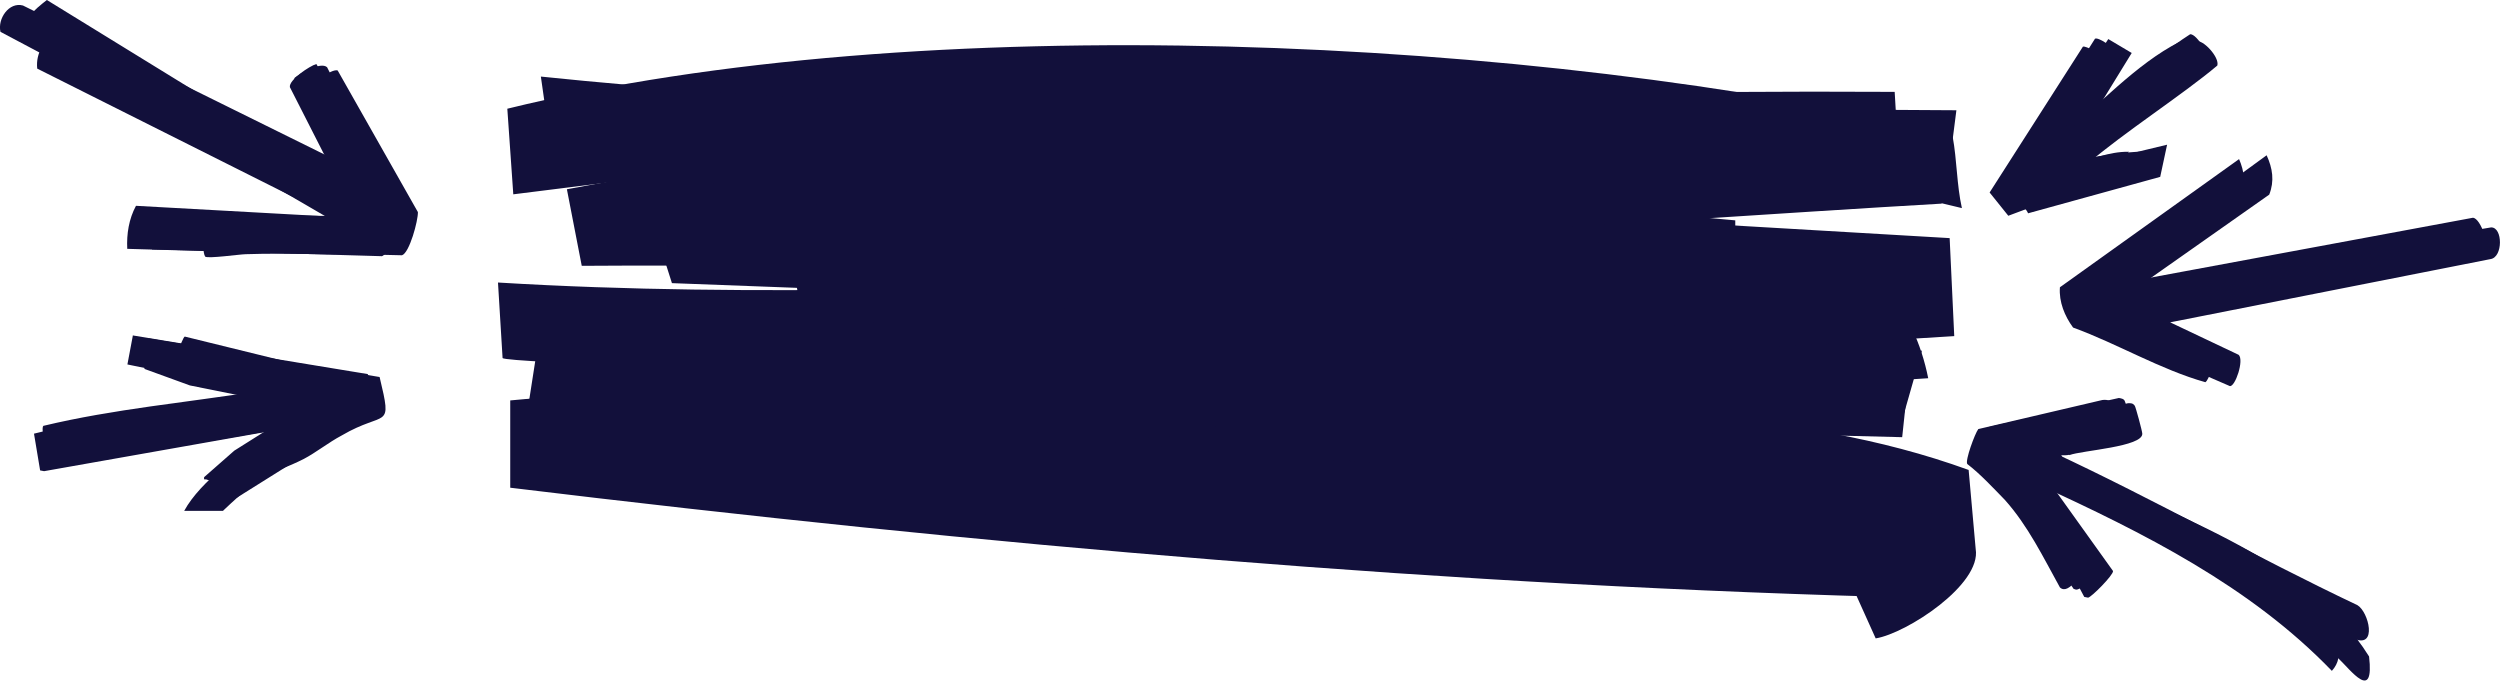
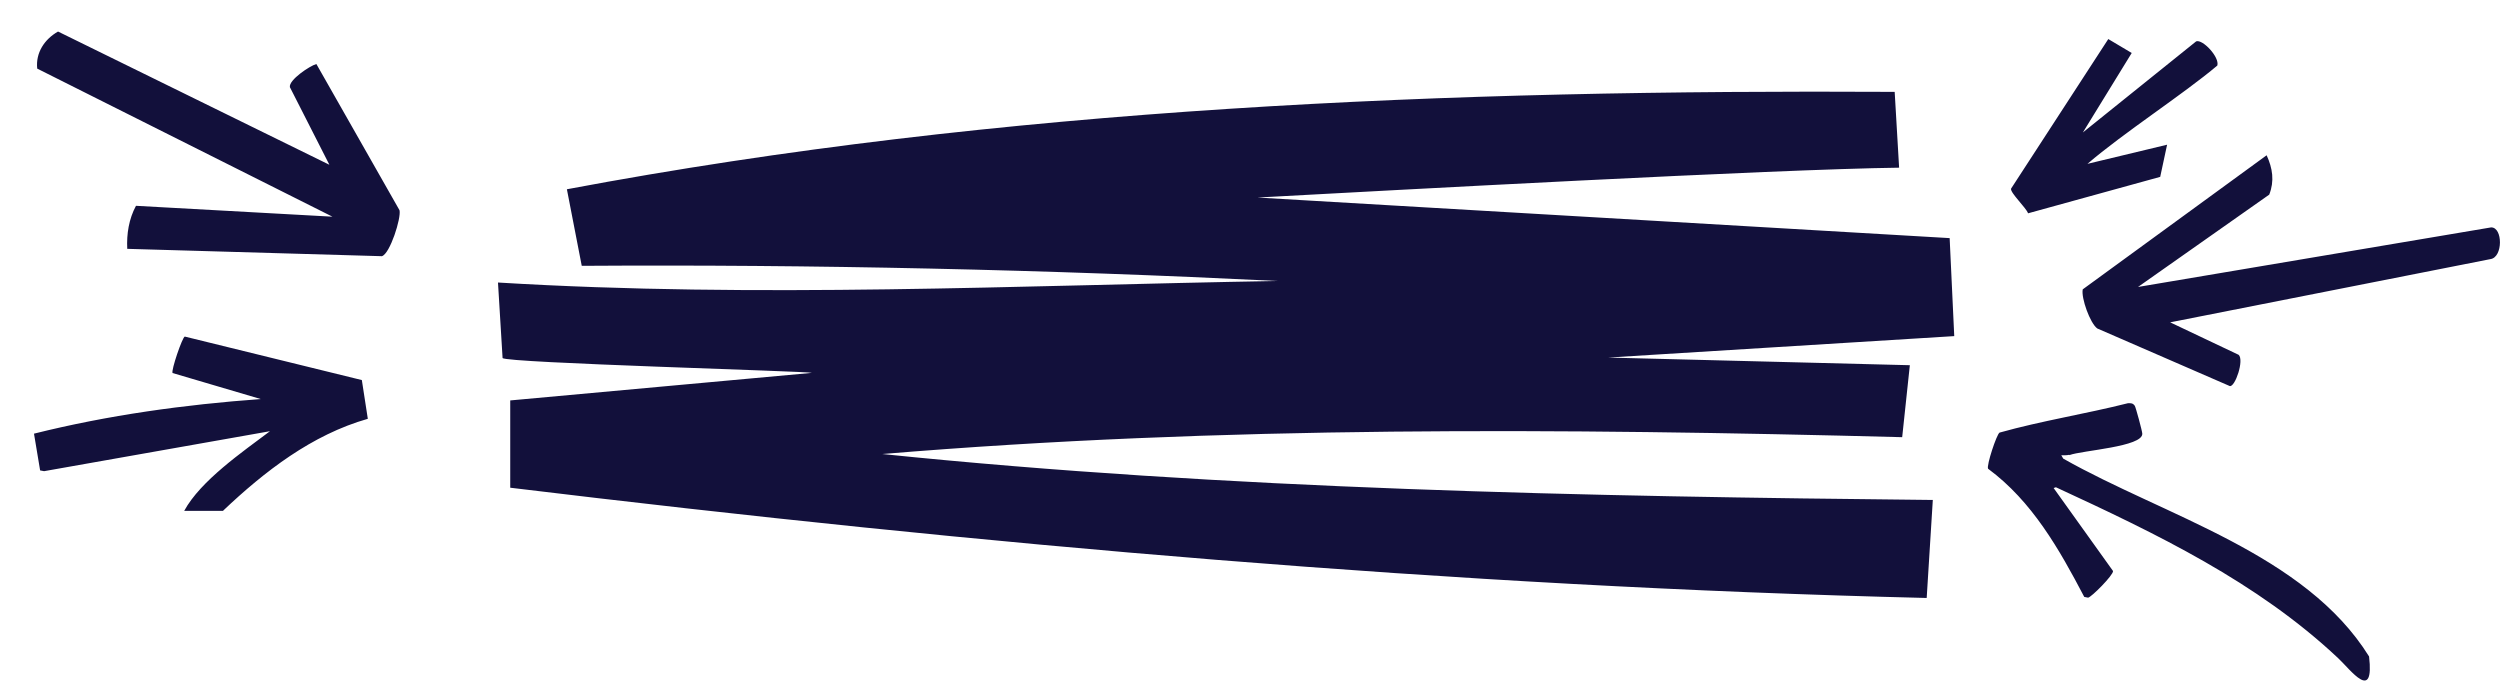
<svg xmlns="http://www.w3.org/2000/svg" id="Layer_1" version="1.1" viewBox="0 0 1632.6 444.7">
  <defs>
    <style>
	.st0 {fill: #12103b;}
	@keyframes pulse1 {
		0% { opacity: 1; }
		33% { opacity: 1; }
		34% { opacity: 0; }
		66% { opacity: 0; }
		67% { opacity: 0; }
		100% { opacity: 0; }
    }
	@keyframes pulse2 {
		0% { opacity: 0; }
		33% { opacity: 0; }
		34% { opacity: 1; }
		66% { opacity: 1; }
		67% { opacity: 0; }
		100% { opacity: 0; }
    }
	@keyframes pulse3 {
		0% { opacity: 0; }
		33% { opacity: 0; }
		34% { opacity: 0; }
		66% { opacity: 0; }
		67% { opacity: 1; }
		100% { opacity: 1; }
    }
    #L1 {animation: pulse1 2s infinite;}
    #L2 {animation: pulse2 2s infinite;}
    #L3 {animation: pulse3 2s infinite;}
</style>
  </defs>
-   <path id="L3" class="st0" d="M1133.2,185c32.1-.3,64,.2,96,1.5,16,16.1,25.6,38.4,30,60.5l-338,22c121.6-.4,248.5-4.2,364.4,37.9l4.6,51.6c3.9,23.2-45.1,55.1-65.3,58.4l-26.9-59.7c-277.2-38.6-557.6-57.6-837.3-54.2-1.1-.1-2.2,0-3-1-7.7-32-9-65.3-6.5-98l171-6.5-4-21.5-63.5,1c-7.7-50.7-20.2-41.4,19.5-46.1l-3-21-136,17-3.9-55.9c270.3-66.4,670.3-47.1,941.6,15.6,1.5.8,1.9,1,2.3,2.8,2.8,15.3,2.6,31.3,6,46.5-63.1-15.5-127.4-25.6-192-33v37l44,4v41ZM30.6,0c-7.7,6-18.4,14.7-16.3,25.8l197.8,115.2-71.3-.8c-5.9,1.8-10,22.1-6.8,27.4,2,1.4,22.2-1.5,26.5-1.6,29.3-1,58.8.8,88.1,0,7.6-2.5,13.2-23.7,11-31.1,0,0-46-91-46-91-4.2-3.8-17.6,4-21.4,7.1l34.9,69.9L30.6,0ZM1445.9,118.1c-29.2,24.4-61.2,45.4-92.7,66.6-.9,9.5,3.2,18.7,8.7,26.2,1.3,0,86.9,38.3,88.3,37.1,2.6-6.1,5.7-11.9,3.6-18.9l-45.5-22,215.9-40.6c1.9-5-4-24-9.3-24.3l-225.6,41.9,72.8-48.2c.8-8.8-7.4-17.3-16.1-17.7ZM86.8,218.9l-3.6,19.1,85,17.5c-45.8,7.3-94.1,11.6-139.9,22.6-2,2,2.9,20.7,5.4,23s2.3,1.1,4,1l142.6-25-27.3,17.2-19.7,17.3c-.3,2.2.4,1.2,1.5,1.5,8.4,2.7,13,6.9,19.9,11.9l89.2-55.9-3.7-24.8-153.2-25.2ZM1344.4,292.7c8.2-3.1,49.3-5.6,48.6-14-.1-1.1-4.9-15.8-5.4-16.7-.5-1.6-2.6-1.9-3.9-2.1,0,0-85.1,19-85.1,19-.9,3.1-9.6,18.8-6.7,22.8,21.5,27,43.1,54,62.2,82.8,2,1,2.8.5,4.6-.5,2-2.5,15.2-13.6,13.3-17.3,0,0-41.8-54.2-41.8-54.2l1.5-.5c69.4,33.5,137.6,69.4,205.8,105.2,15.1,6.2,9.4-17.6,2-22-67.1-31.8-131.7-68.6-199-99.9l-1.3-2.2c1.7,0,3.5.1,5.2-.3ZM1440.6,42.9c4.8-3.9-6.1-21.3-10.4-20.5-26.8,17.3-53.7,42.8-78.6,63.5l29.4-52.7c.1-1.5-10.7-9.3-12.9-7.9l-61.6,97.5,11.1,14.1c21.7-10.8,44.8-18.9,69.5-15.6,5.6-8.2,11.9-18.7,22.9-19.5,1.8-7.1-48.3,1.2-54,3l84.4-62.1Z" />
  <path id="L2" class="st0" d="M1240.2,109.5c-81.5,1-333.9,14.9-419,19.5l452,26.5,3,64-226,14,197,5-5,47c-221.9-5.8-444.7-7.5-666,11,224.5,23.1,459.9,27.7,686,30l-4,64c-308.9-7.5-618.4-34.8-925-72v-57s197-18,197-18c-2-1.1-200.9-6.5-202-9.7l-3-49.3c169.9,10.3,339.3,1.9,509-1-149.3-7.4-303.4-10.9-454.3-9.9l-9.7-50c284.9-53.6,577.7-65.2,867.1-63.6l2.9,49.6ZM37.9,20.6c-8.8,5-14.7,13.8-13.6,24.2l192.8,96.7-128.3-7.1c-4.6,8.5-6.2,18.4-5.7,28.1l166.3,4.8c5.3-1.6,12.7-25,11.5-30l-54.3-95.5c-4.3,1.2-18.1,10.4-17.3,15.1l25.8,50.7L37.9,20.6ZM1360.1,189c-1.1,5.6,4.8,22.1,9.5,25.5l86.5,37.6c3.5.9,9.6-17.1,5.8-20.4l-44.7-21.2,209.2-41.3c8.2-1.2,8.1-20.8.4-20.7l-230.6,38.9,85.7-60.3c3.5-8.9,2.2-17.2-1.7-25.7l-120,87.5ZM145.7,333.5c27.1-25.7,58-49.6,94.5-60l-3.9-25.3-115.6-28.4c-1.6.2-9.1,22.3-8,23.8l57.6,17c-49.7,3.6-99.7,10.5-148.1,22.6l4,24,2.6.5,147.5-26.1c-17.9,13.5-45.3,32.3-56,52h25.5ZM1351.4,297.2c8.3-3.1,48-5.4,47.6-14,0-1.5-4.3-17.4-4.9-18.2-1.3-1.8-2.4-1.7-4.4-1.7-27.7,7-56.5,11.5-83.9,19.2-1.9,1.1-8.7,21.6-7.5,23.6,28.8,21.3,46.5,52.6,62.8,83.7l2.5.5c2.1-.2,16.6-14.8,16.3-17.4l-38.8-54.2,1.5-.5c65.5,30.3,131.4,61.8,184.4,111.7,8.2,7.7,23.6,29,20.1-1.2-41.8-67.2-133.5-91.7-199.7-129.2l-1.3-2.2c1.7,0,3.5.1,5.2-.3ZM1376.8,25.5l-63.5,97.7c-.7,2.6,9.9,12.5,11.1,16.1l86.3-23.8,4.5-21-52,12.5c23.2-20,62.8-45.6,84.8-64.2,1.6-5.4-9.5-17.3-13.8-15.8l-74,59.5,31.9-51.9-15.3-9.1Z" />
-   <path id="L1" class="st0" d="M1129.2,364c-264,4.4-529.2-24.6-787-81l8.7-56,409.3-30-321.4-12.1-14.6-45.9,189-10-250.9-15.1-9.1-63.9c305.9,31.8,617.3,19.3,924.4,22l-7.6,59.4-2.4,1.6c-96.3,5.5-263.2,17.3-357.5,22l219,6-4,49-234,21,364-2-13.1,45.9-585.9,5.1c156.3,20.9,315.4,28.5,473,25v59ZM15,3.6C5.8,1.1-1.7,12.3.3,20.8l230.8,122.2c-.3,1.8-5.2,1.1-6.5,1-36.5-2.4-73.3-3.7-109.9-5-9,4-15,14.3-15.5,23.9l163.3,3.8c4.9-1.5,10.6-22.8,10.4-28.2l-52.4-92.5c-4.2-1.3-17.3,8.9-17.3,13.4l24.9,49.5L15,3.6ZM1345.2,187.7c-.7,9.4,3.1,18.7,8.6,26.2,28.8,10.5,57.2,27.5,86.4,35.7,2.5-1.6,6.5-14.3,4.5-17.6l-44.5-22,207.5-42c3.8-3.1,4.4-18.6-2.6-18.5l-223.9,37.4,82-58.5c3.8-7.6,2.3-17-1-24.5l-117,83.7ZM97.2,221l-2.9,19.9,29.7,10.8,41.2,8.3c-34.8,3.8-94.5,10.6-125.6,21-.2,5.8,9.6,22,9.6,22l141-24c-14.2,8.4-50,36.9-54.5,51,18-14.6,42.9-20.2,62.7-30.3,8-4.2,16.2-10.8,24.7-15.3,29-17,33.3-2.6,24.8-38.2l-150.7-25.2ZM1373,261.2l-81.1,19c-2.2,2.9-8.7,20.5-7.2,22.8,8.6,6.6,17,15.7,24.6,23.5,15.1,16.9,25,37.4,35.9,57.1,5.9,5.6,14.2-10.5,18.6-13.6l.3-2.2-35.8-50.3,2.3-1.3c69.2,31.8,138.8,66.5,192.2,121.9,36.5-40.3-160.5-128.3-192.5-142.1l51.9-12.1c1-1.6-3-20.3-4.1-21.6s-3.6-1.3-5-1.1ZM1430.7,48c2-3.3-4.4-17.4-7.5-20.6-28.1,14.2-53.5,42.3-78.5,62.6l28.4-51.7c.6-2.4-11.5-8.8-12.9-7.8,0,0-60.9,95.2-60.9,95.2l12.2,15.2c21.5-8.1,43.1-16.3,65.5-21.5l13.2-20.3c-13.3-.2-25.6,5.5-37.9,8.5s-3.3,1.3-3-.5l81.5-59Z" />
</svg>